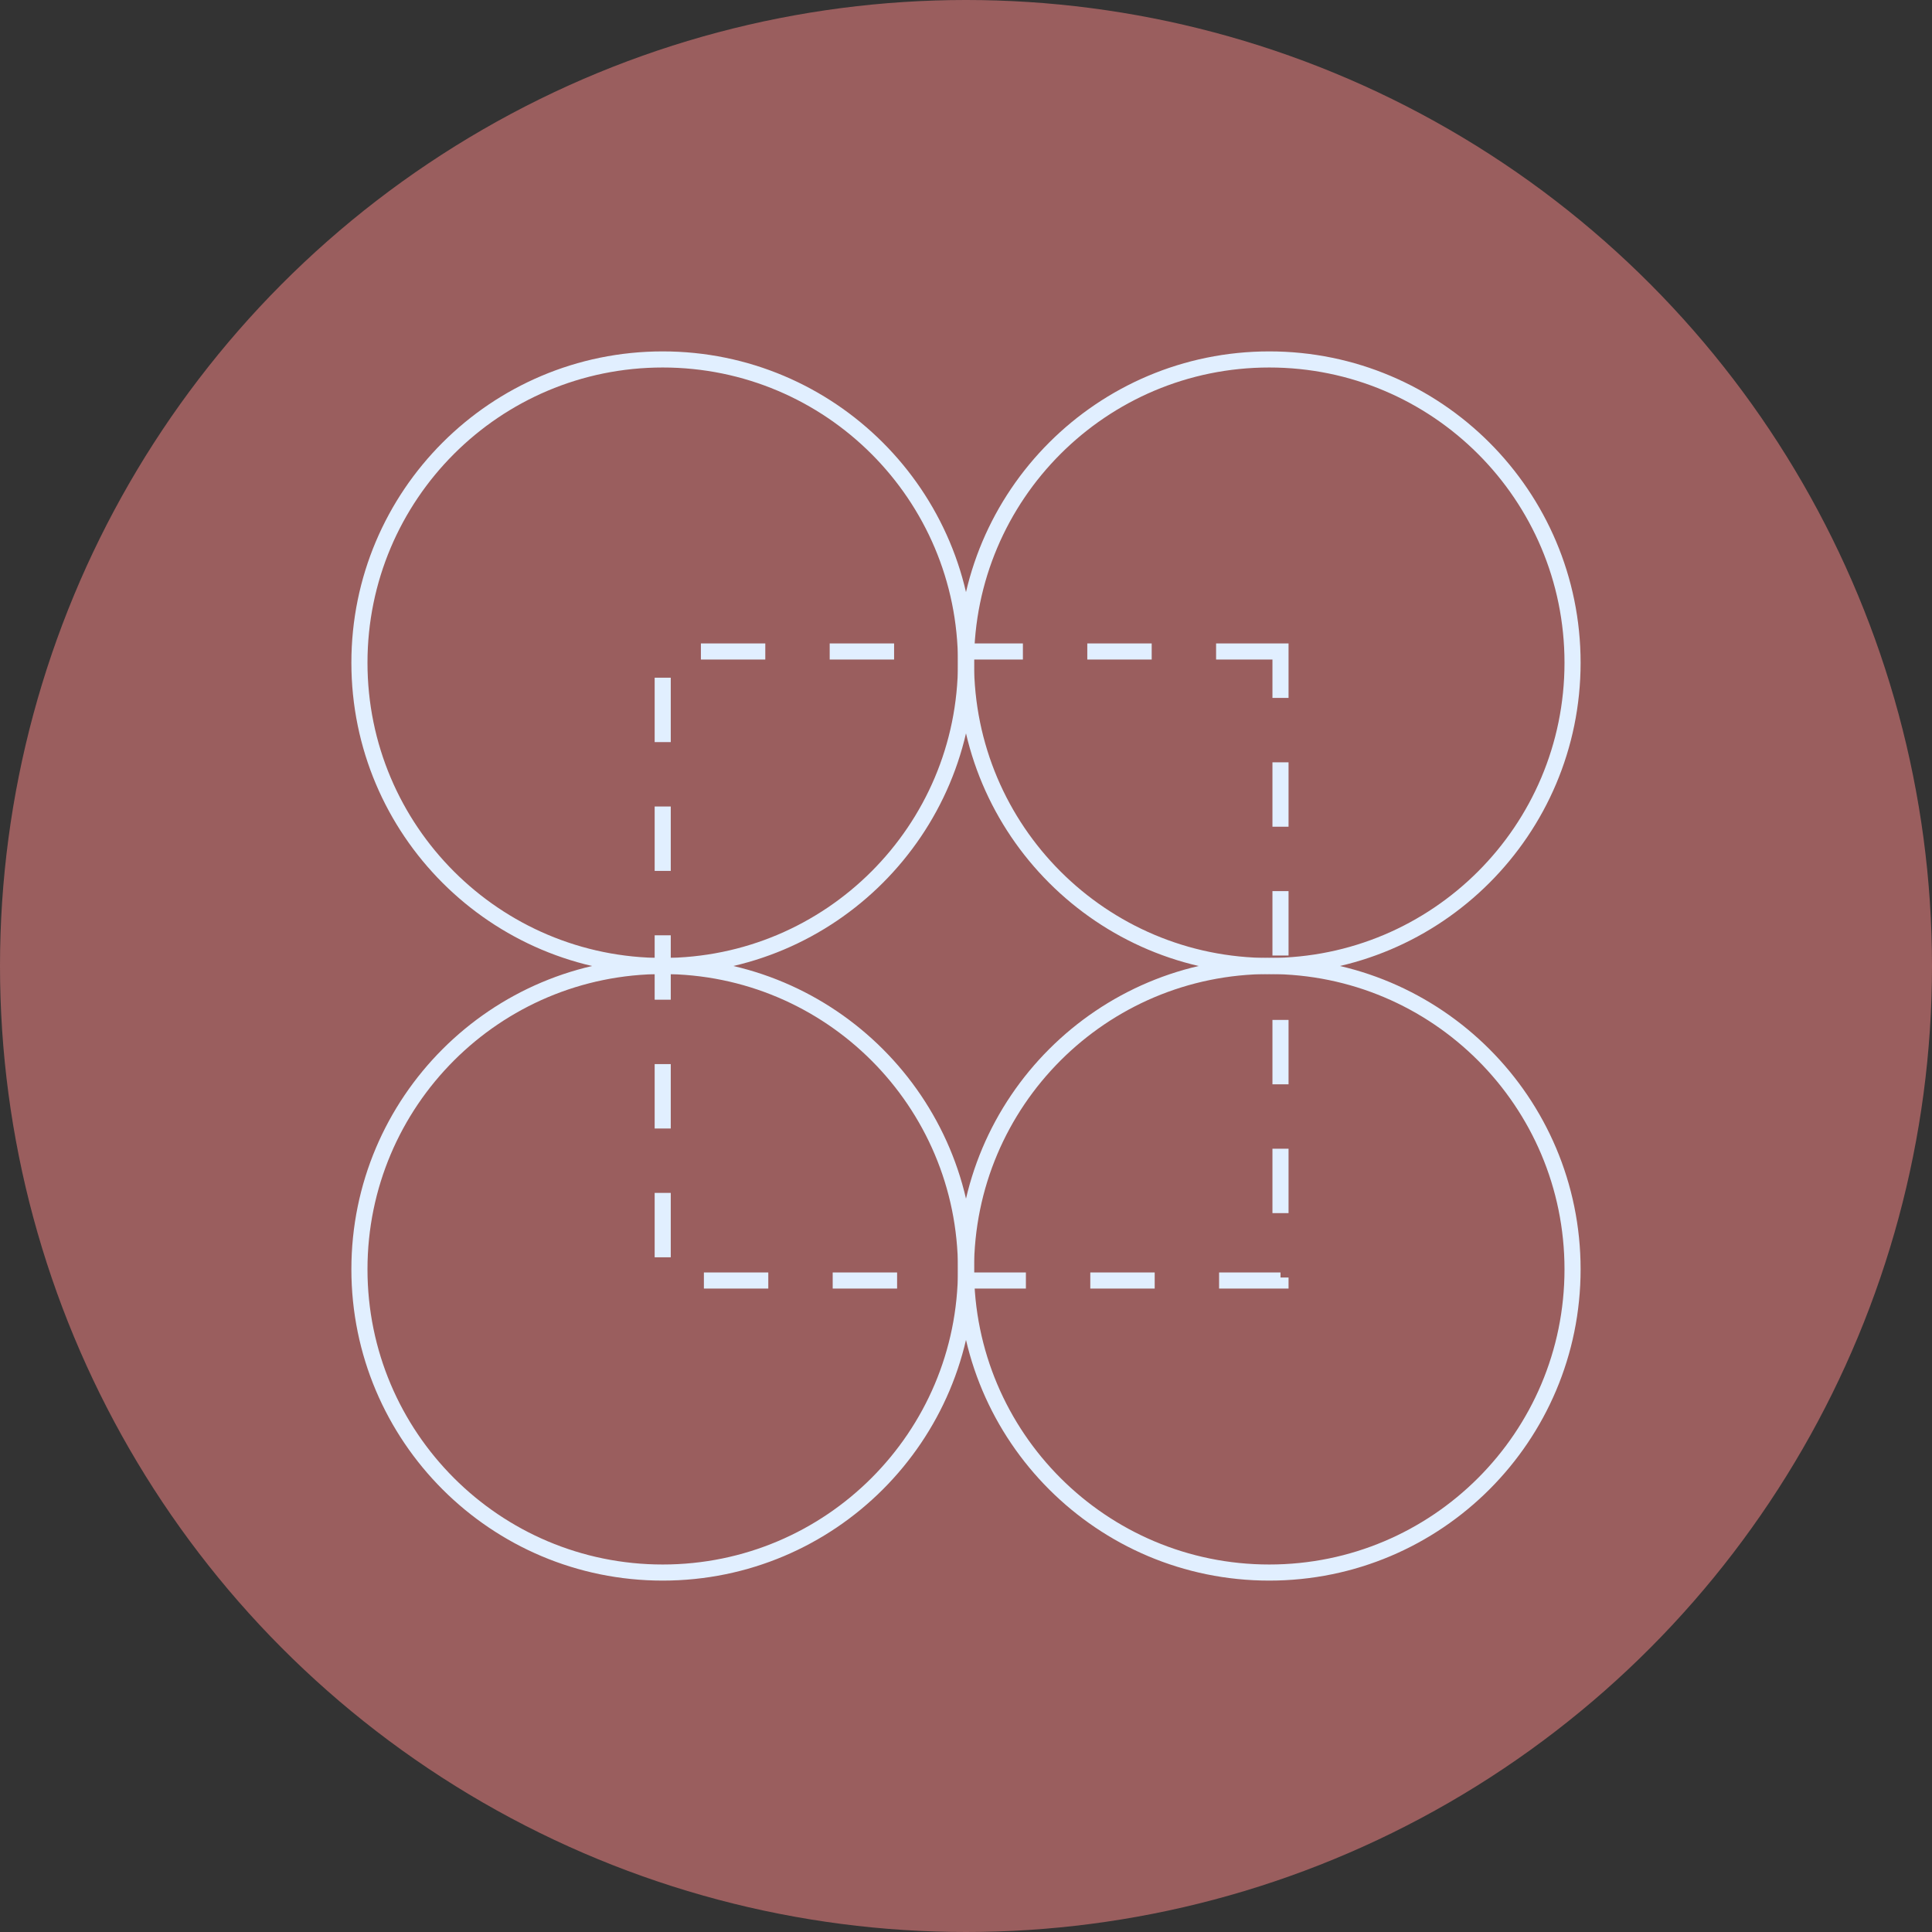
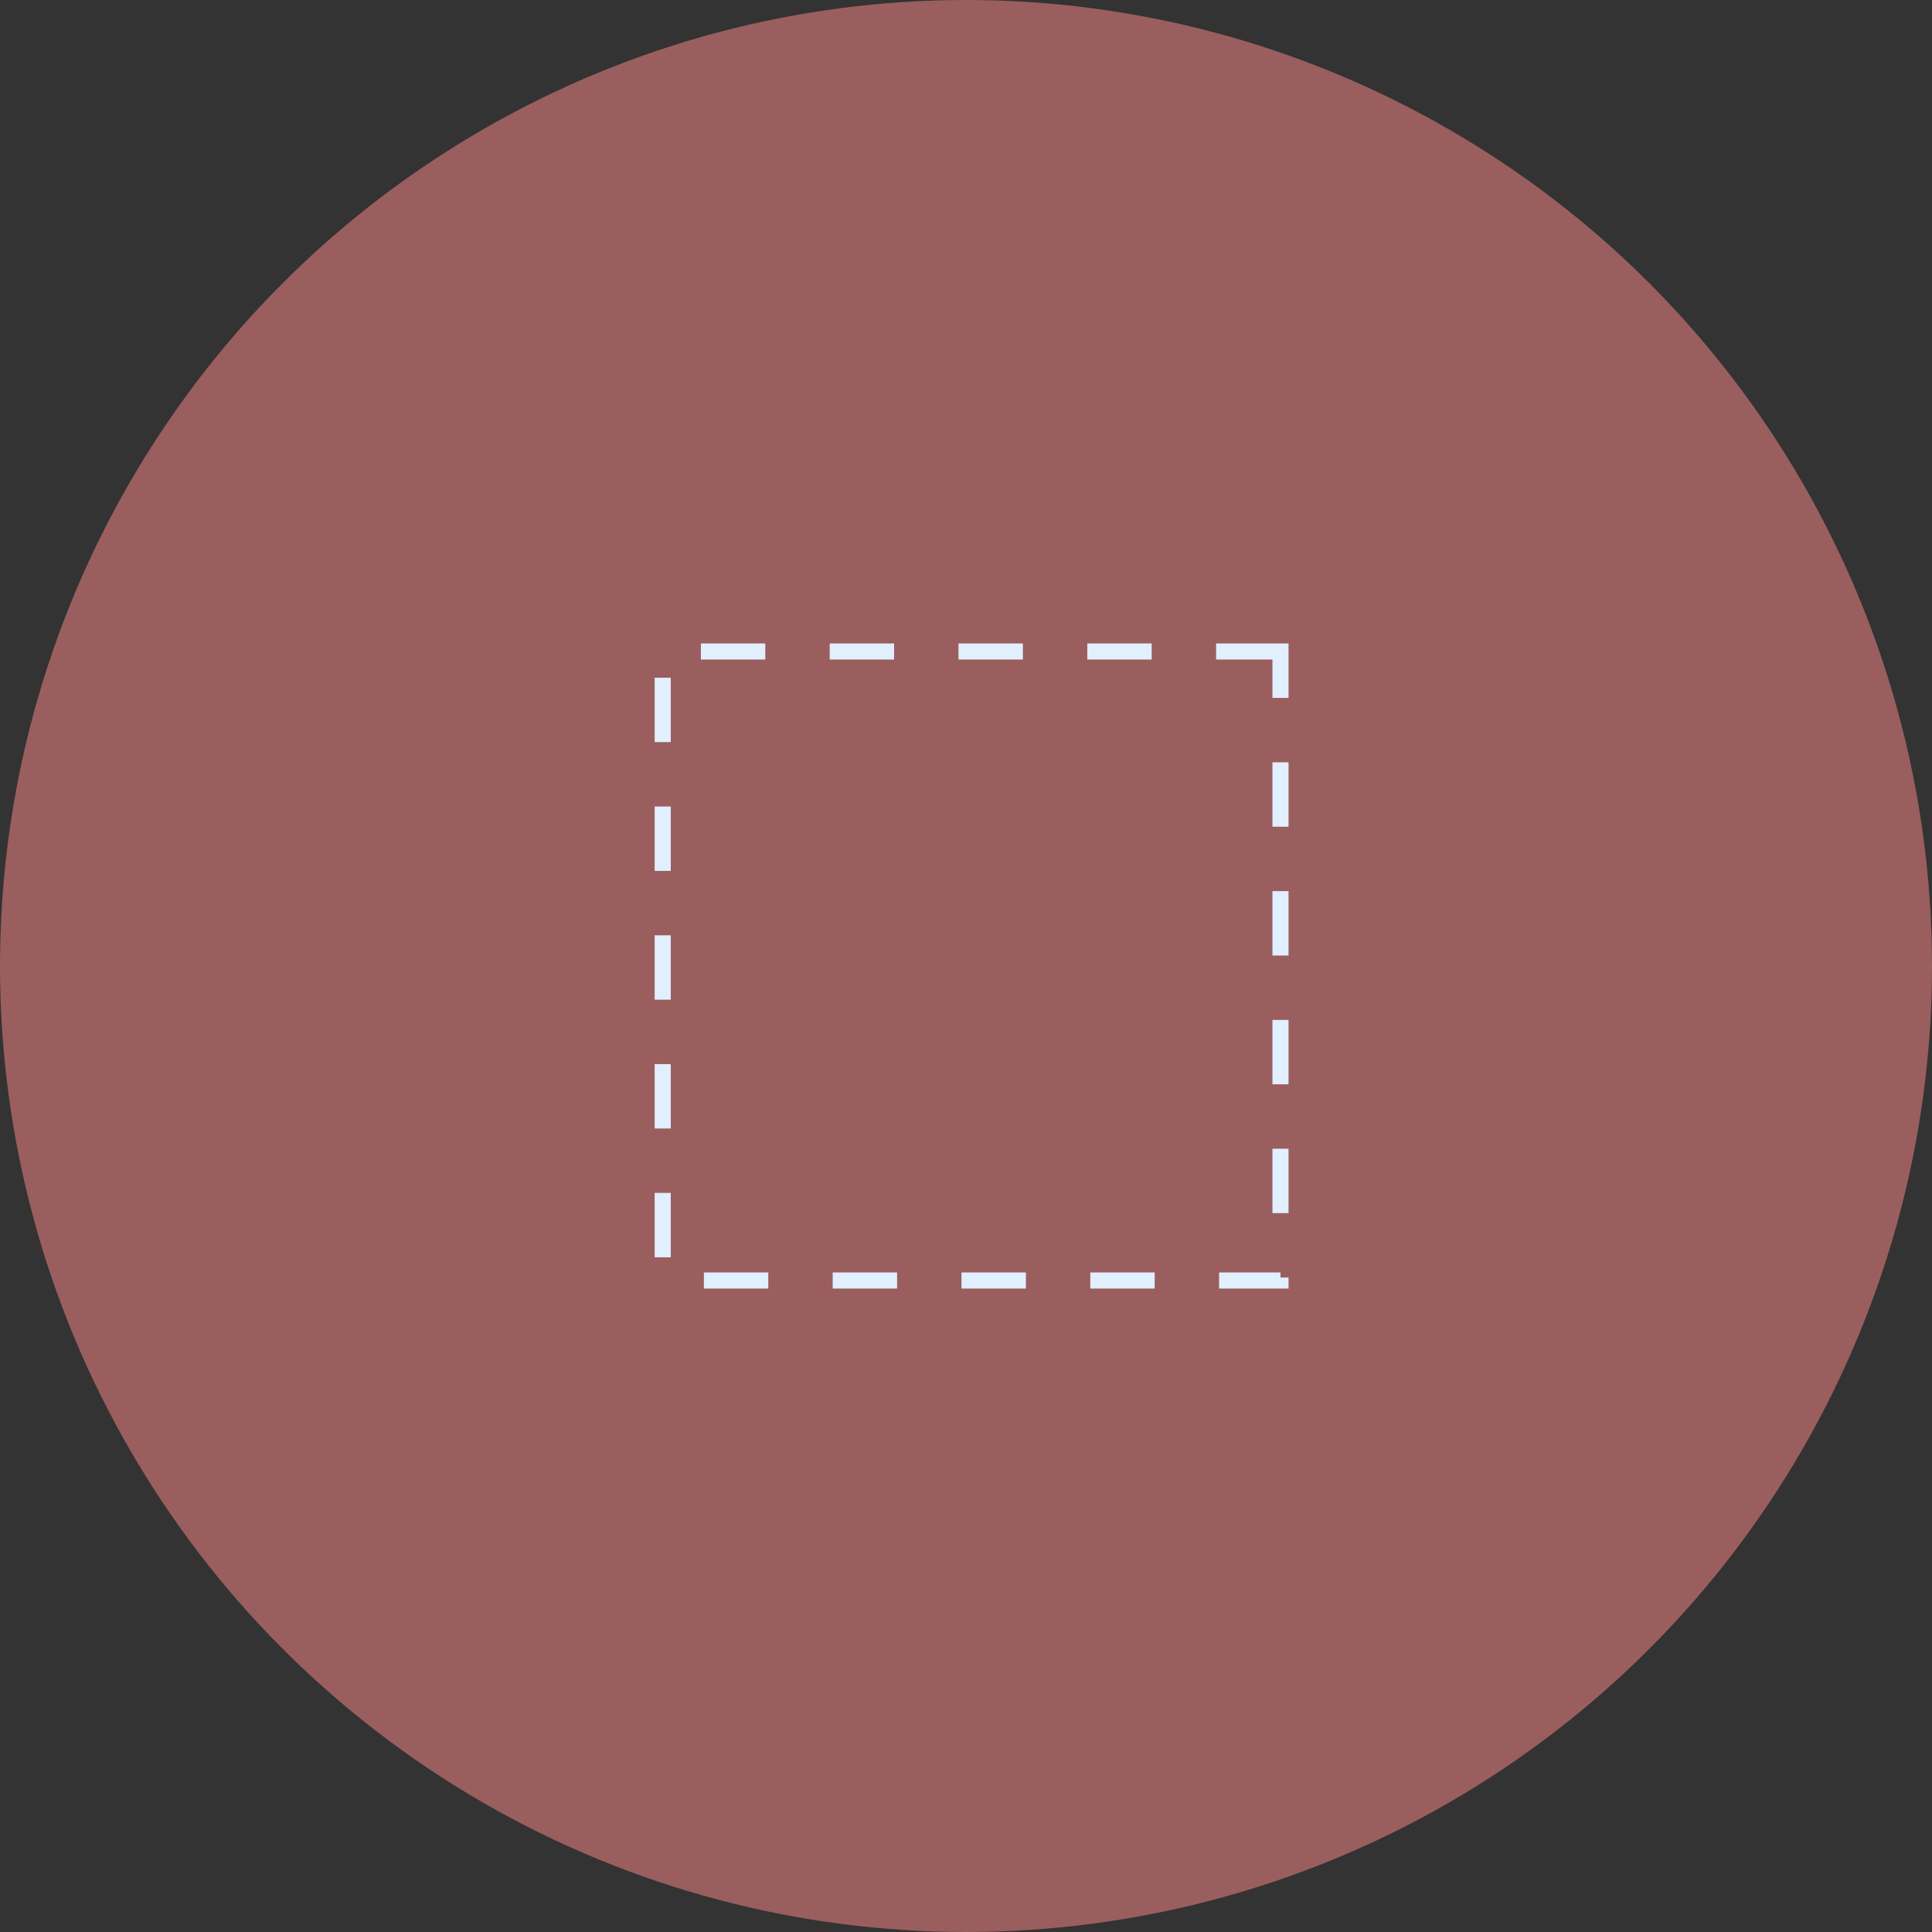
<svg xmlns="http://www.w3.org/2000/svg" width="120" height="120" viewBox="0 0 120 120" fill="none">
  <rect x="0" y="0" width="120" height="120" fill="#333333" stroke="none" />
  <g id="Comprehensive Care">
    <circle id="Ellipse 1920" cx="60" cy="60" r="60" fill="#9A5E5E" />
    <g id="Group 35483">
-       <path id="Vector" d="M41.162 60C51.566 60 60 51.566 60 41.163C60 30.759 51.566 22.326 41.162 22.326C30.759 22.326 22.325 30.759 22.325 41.163C22.325 51.566 30.759 60 41.162 60Z" stroke="#E1EFFF" stroke-miterlimit="10" />
-       <path id="Vector_2" d="M41.162 97.674C51.566 97.674 60 89.241 60 78.837C60 68.434 51.566 60 41.162 60C30.759 60 22.325 68.434 22.325 78.837C22.325 89.241 30.759 97.674 41.162 97.674Z" stroke="#E1EFFF" stroke-miterlimit="10" />
-       <path id="Vector_3" d="M78.837 60C89.241 60 97.674 51.566 97.674 41.163C97.674 30.759 89.241 22.326 78.837 22.326C68.434 22.326 60 30.759 60 41.163C60 51.566 68.434 60 78.837 60Z" stroke="#E1EFFF" stroke-miterlimit="10" />
-       <path id="Vector_4" d="M78.837 97.674C89.241 97.674 97.674 89.241 97.674 78.837C97.674 68.434 89.241 60 78.837 60C68.434 60 60 68.434 60 78.837C60 89.241 68.434 97.674 78.837 97.674Z" stroke="#E1EFFF" stroke-miterlimit="10" />
      <path id="Vector_5" d="M79.534 40.465H41.162V79.535H79.534V40.465Z" stroke="#E1EFFF" stroke-miterlimit="10" stroke-dasharray="4 4" />
    </g>
  </g>
</svg>